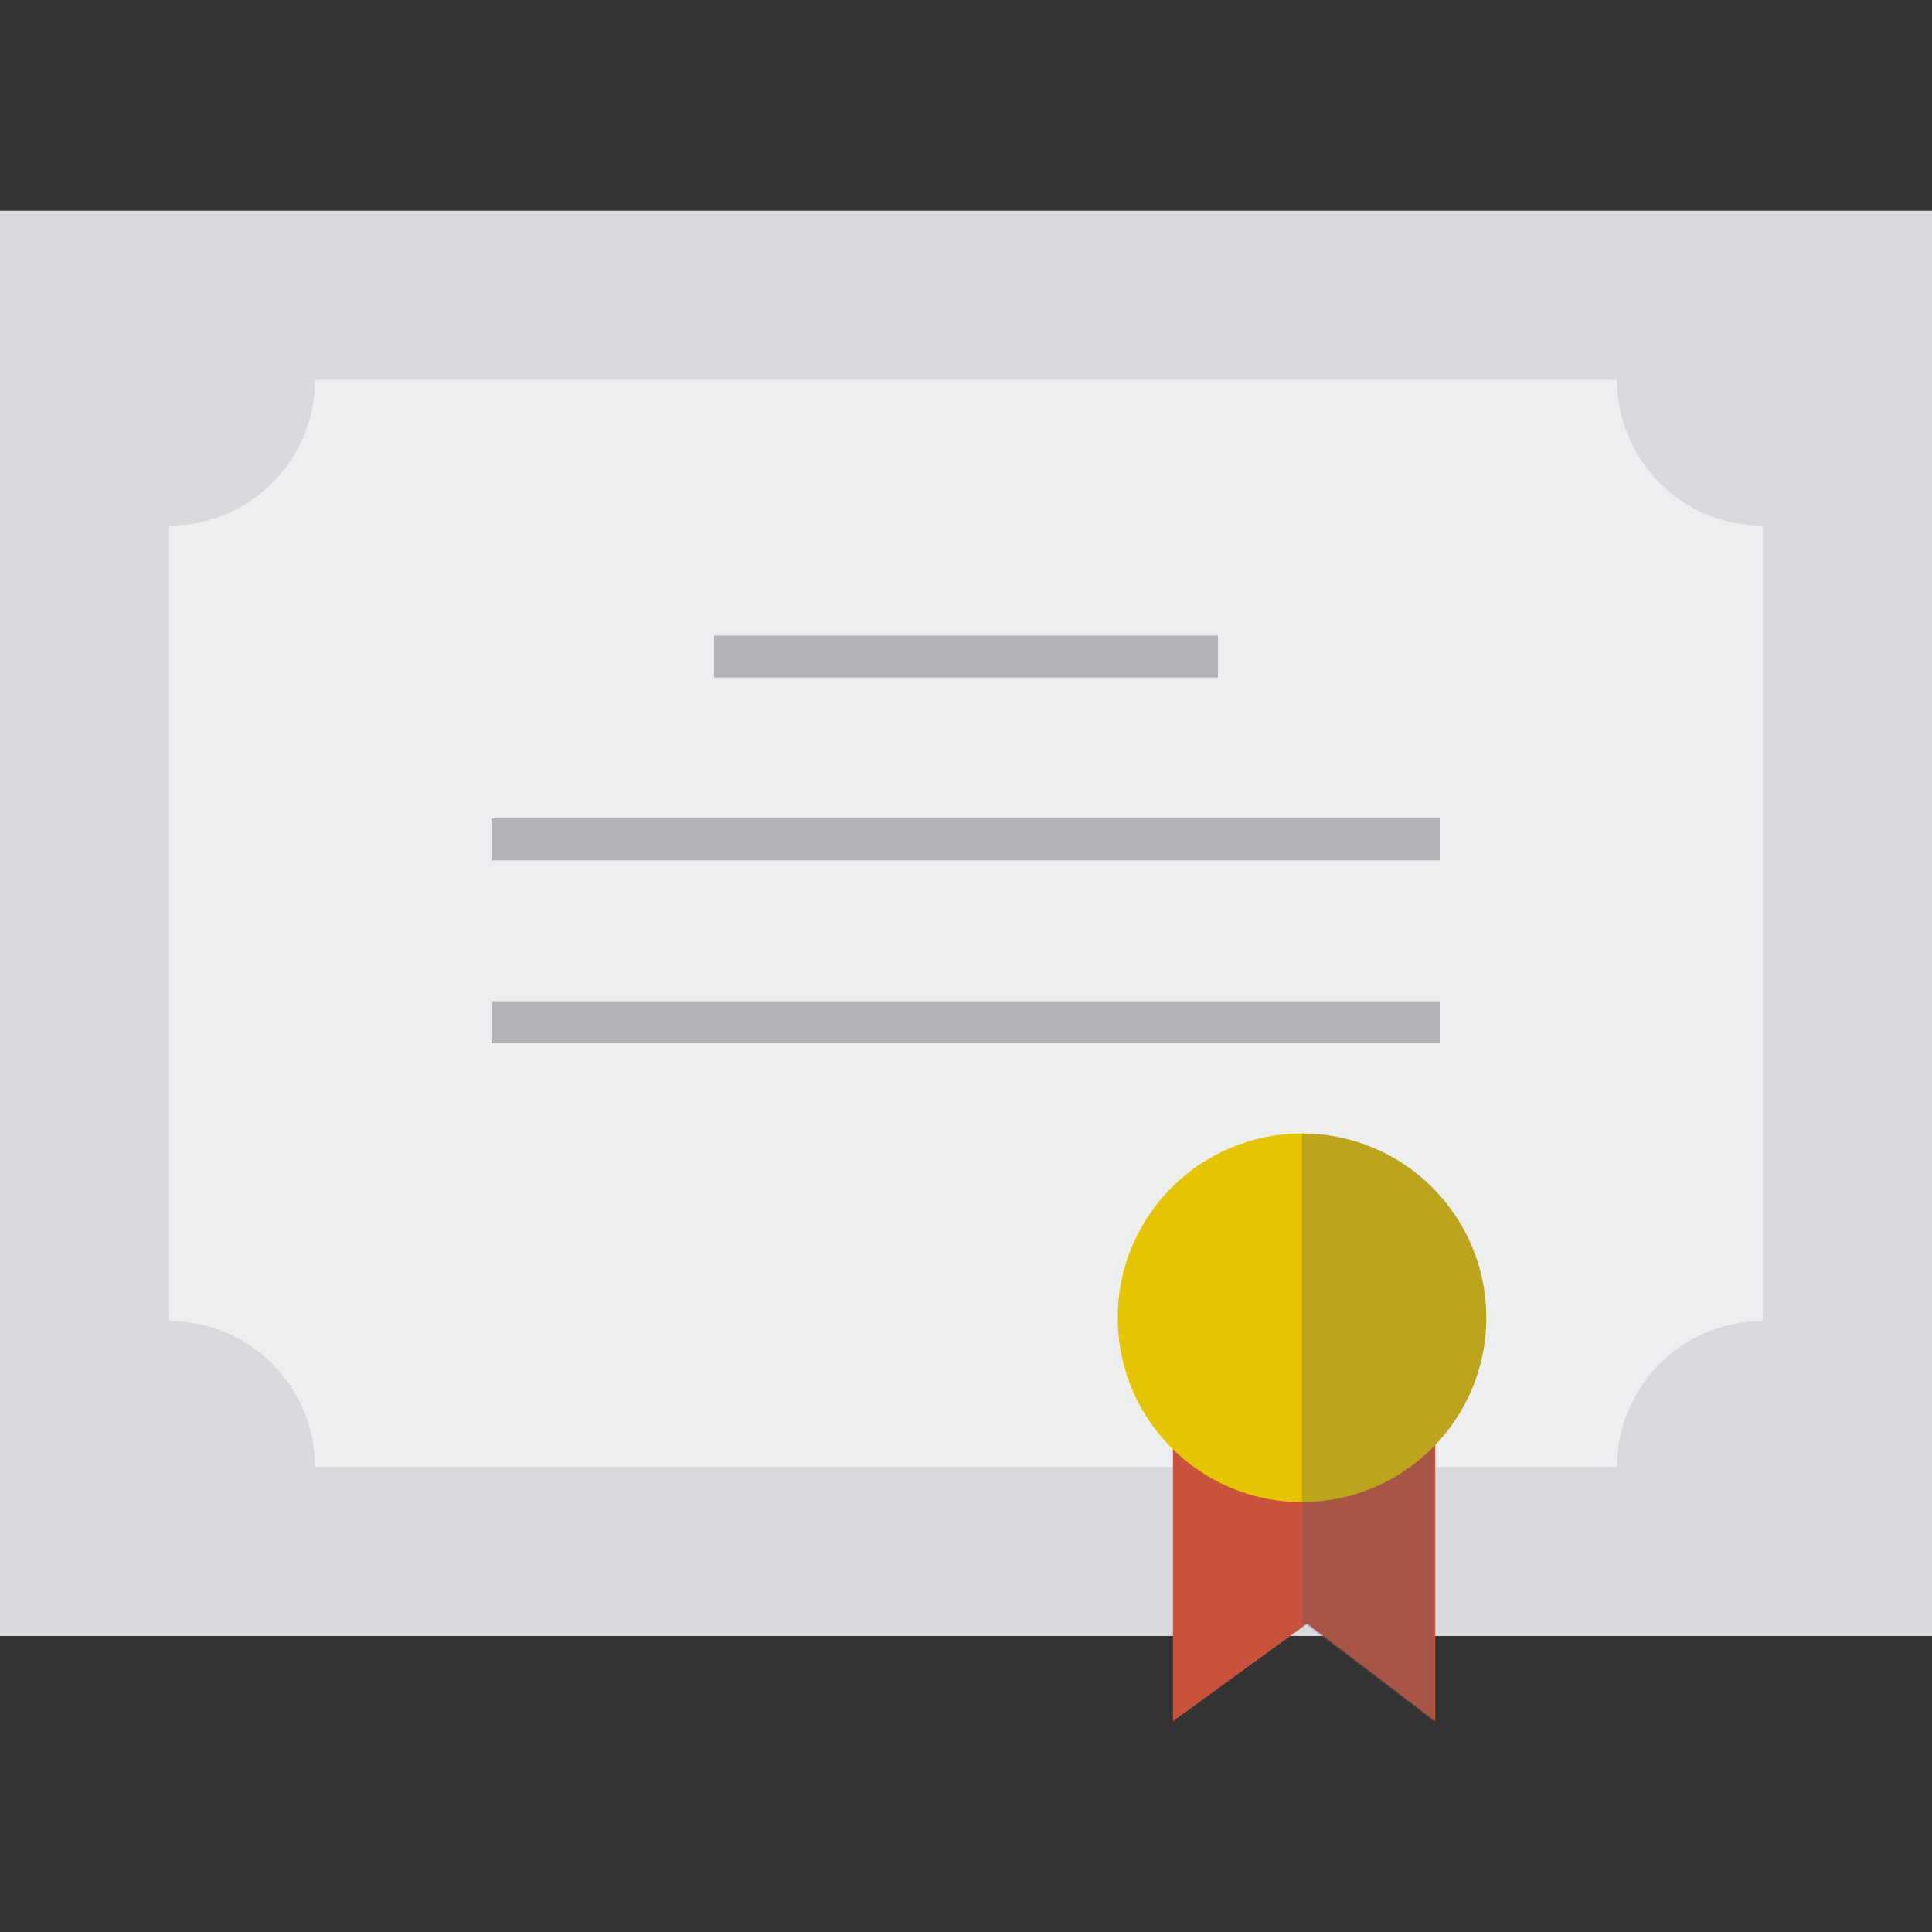
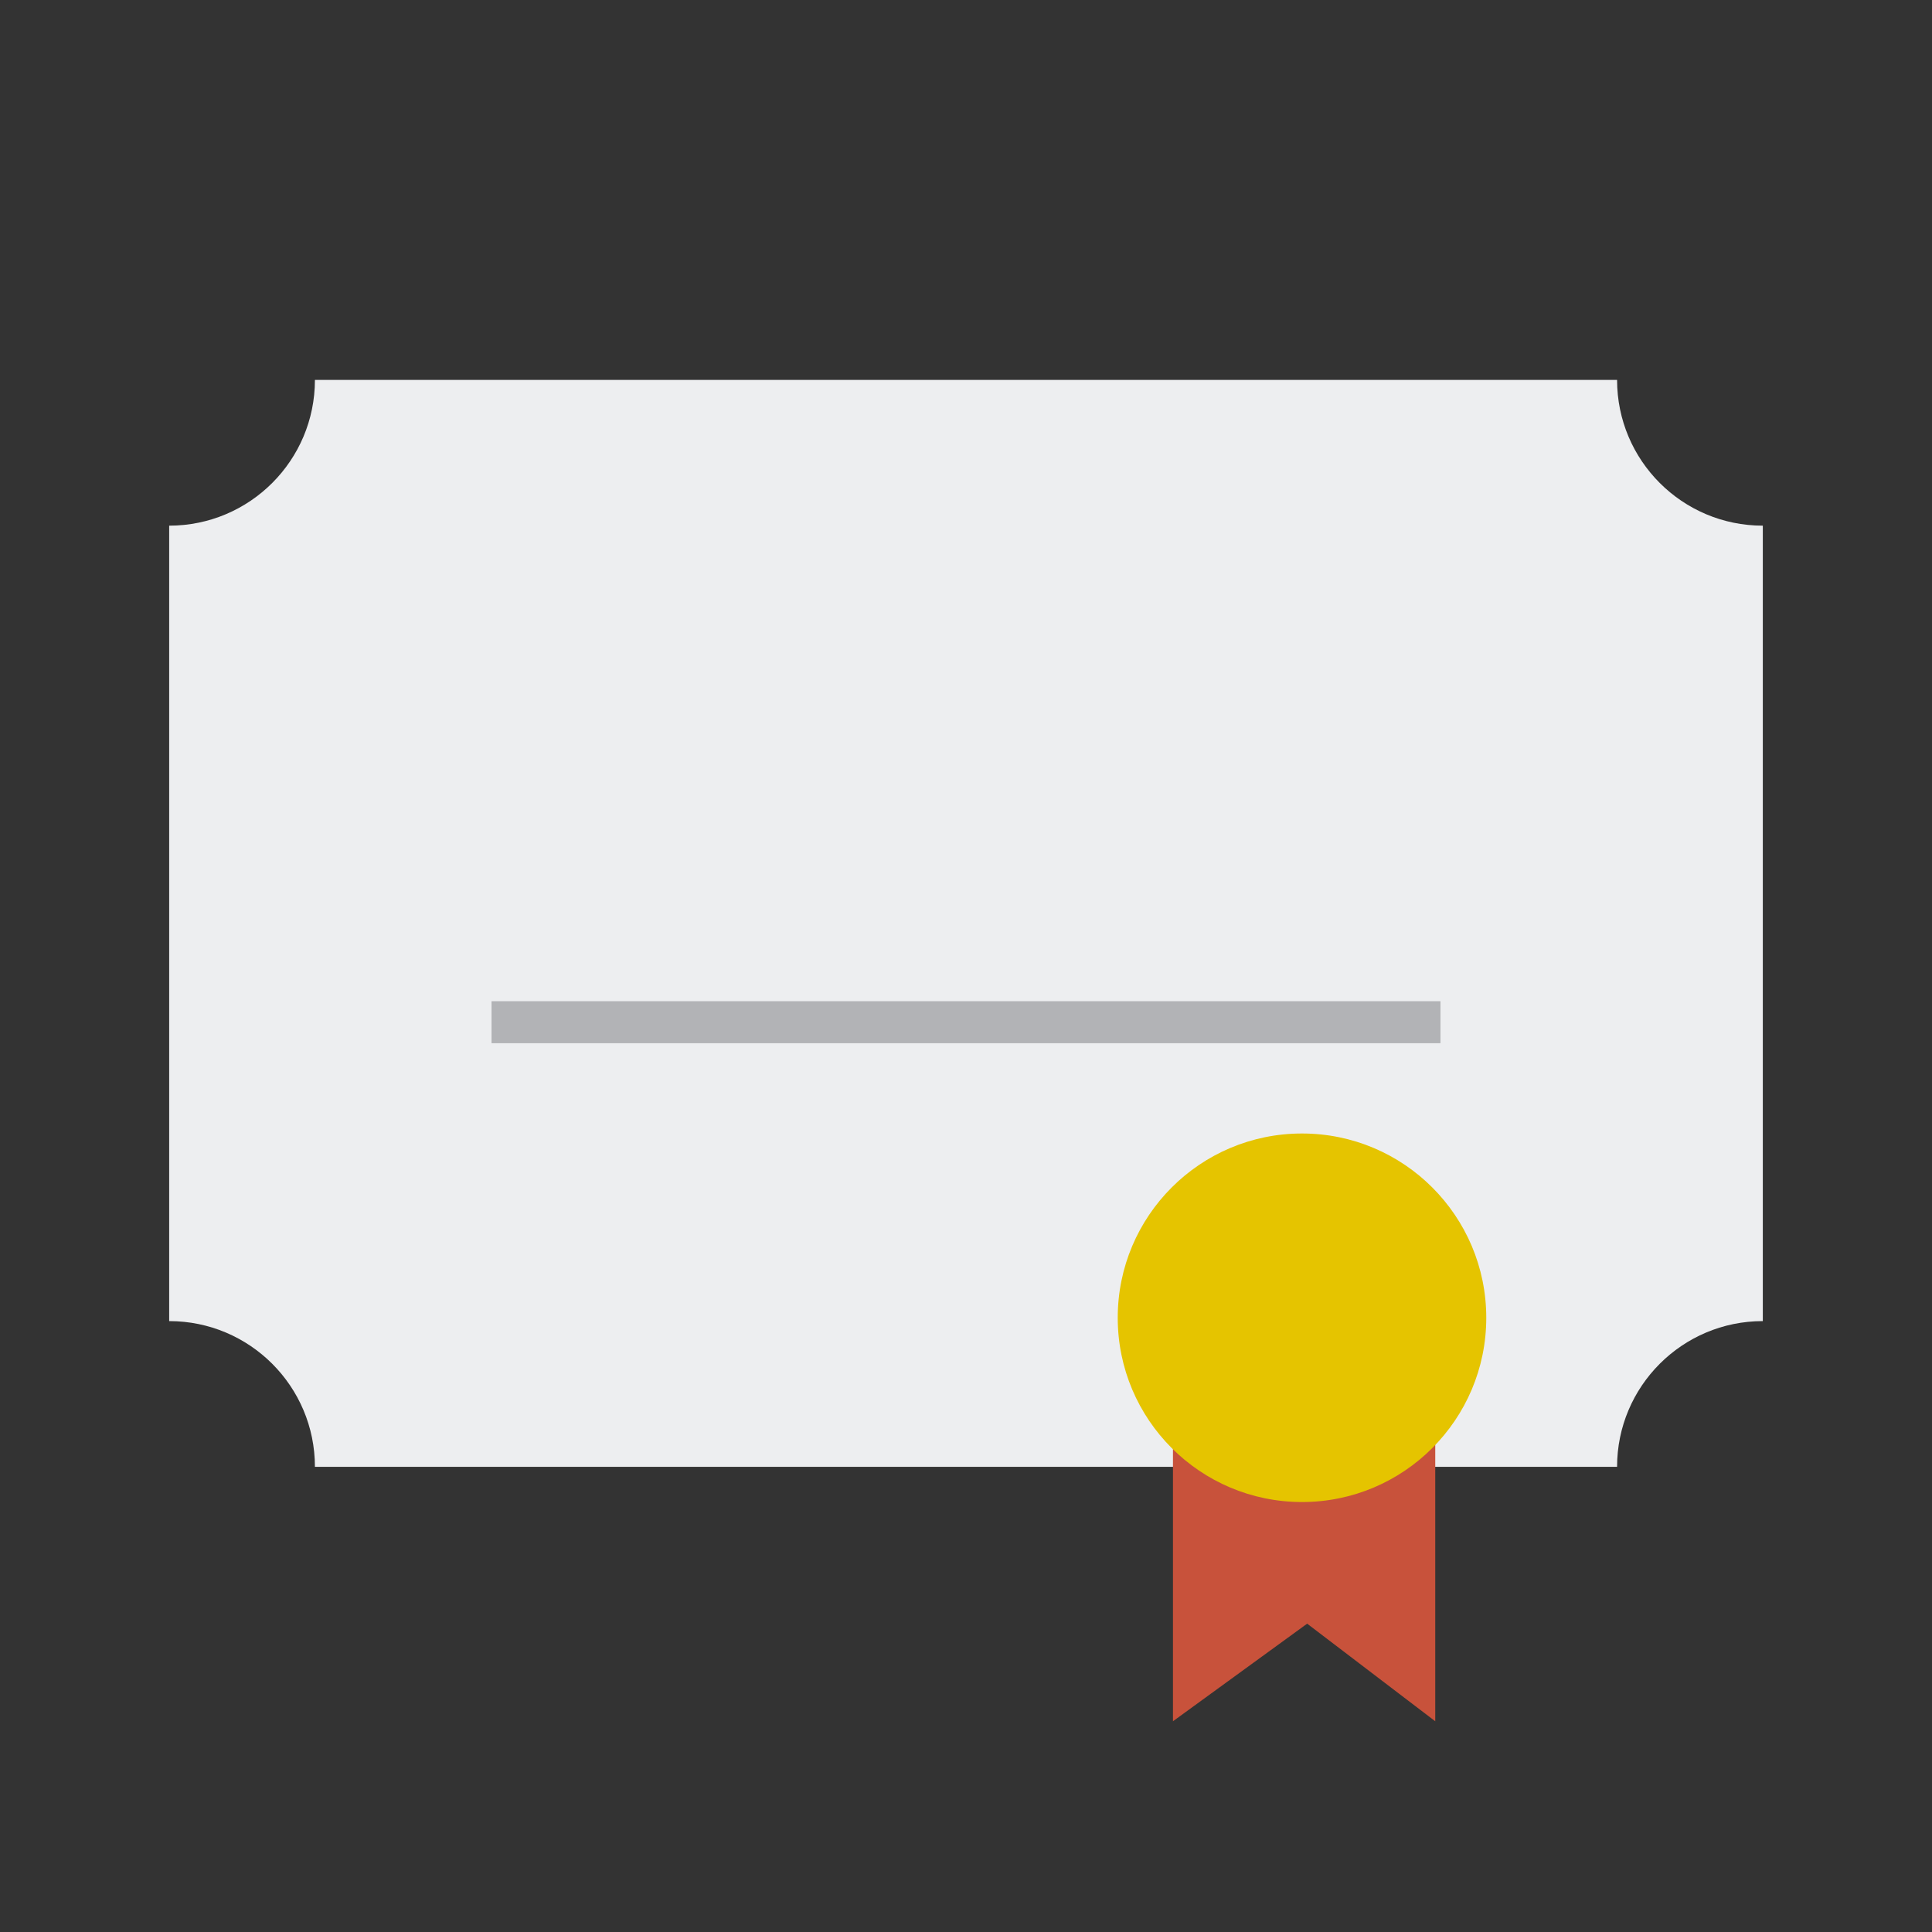
<svg xmlns="http://www.w3.org/2000/svg" version="1.1" id="Layer_1" x="0px" y="0px" viewBox="0 0 460 460" style="enable-background:new 0 0 460 460;" xml:space="preserve">
  <rect x="0" y="0" width="460" height="460" fill="#333333" stroke="none" />
-   <rect y="50.176" style="fill:#D8D9DD;" width="460" height="339.352" />
  <path style="fill:#EDEEF0;" d="M419.718,314.547v-189.39c-19.164,0-34.699-15.535-34.699-34.699H74.981  c0,19.164-15.535,34.699-34.699,34.699v189.39c19.164,0,34.699,15.535,34.699,34.699h310.038  C385.019,330.083,400.554,314.547,419.718,314.547z" />
  <polygon style="fill:#C8523B;" points="341.727,409.824 311.228,386.587 279.277,409.824 279.277,328.495 341.727,328.495 " />
  <path style="fill:#E5C400;" d="M353.873,313.756c0,24.224-19.64,43.87-43.873,43.87s-43.873-19.646-43.873-43.87  c0-24.23,19.64-43.876,43.873-43.876S353.873,289.526,353.873,313.756z" />
-   <path style="opacity:0.3;fill:#5B5B5F;enable-background:new    ;" d="M353.873,313.756c0-24.23-19.64-43.876-43.873-43.876v58.614  v29.131v29.489l0.726-0.528l30.498,23.237v-65.26C349.043,336.642,353.873,325.763,353.873,313.756z" />
-   <rect x="170" y="151.324" style="opacity:0.4;fill:#5B5B5F;enable-background:new    ;" width="120" height="10" />
-   <rect x="117.03" y="194.852" style="opacity:0.4;fill:#5B5B5F;enable-background:new    ;" width="225.94" height="10" />
  <rect x="117.03" y="238.381" style="opacity:0.4;fill:#5B5B5F;enable-background:new    ;" width="225.94" height="10" />
  <g>
</g>
  <g>
</g>
  <g>
</g>
  <g>
</g>
  <g>
</g>
  <g>
</g>
  <g>
</g>
  <g>
</g>
  <g>
</g>
  <g>
</g>
  <g>
</g>
  <g>
</g>
  <g>
</g>
  <g>
</g>
  <g>
</g>
</svg>